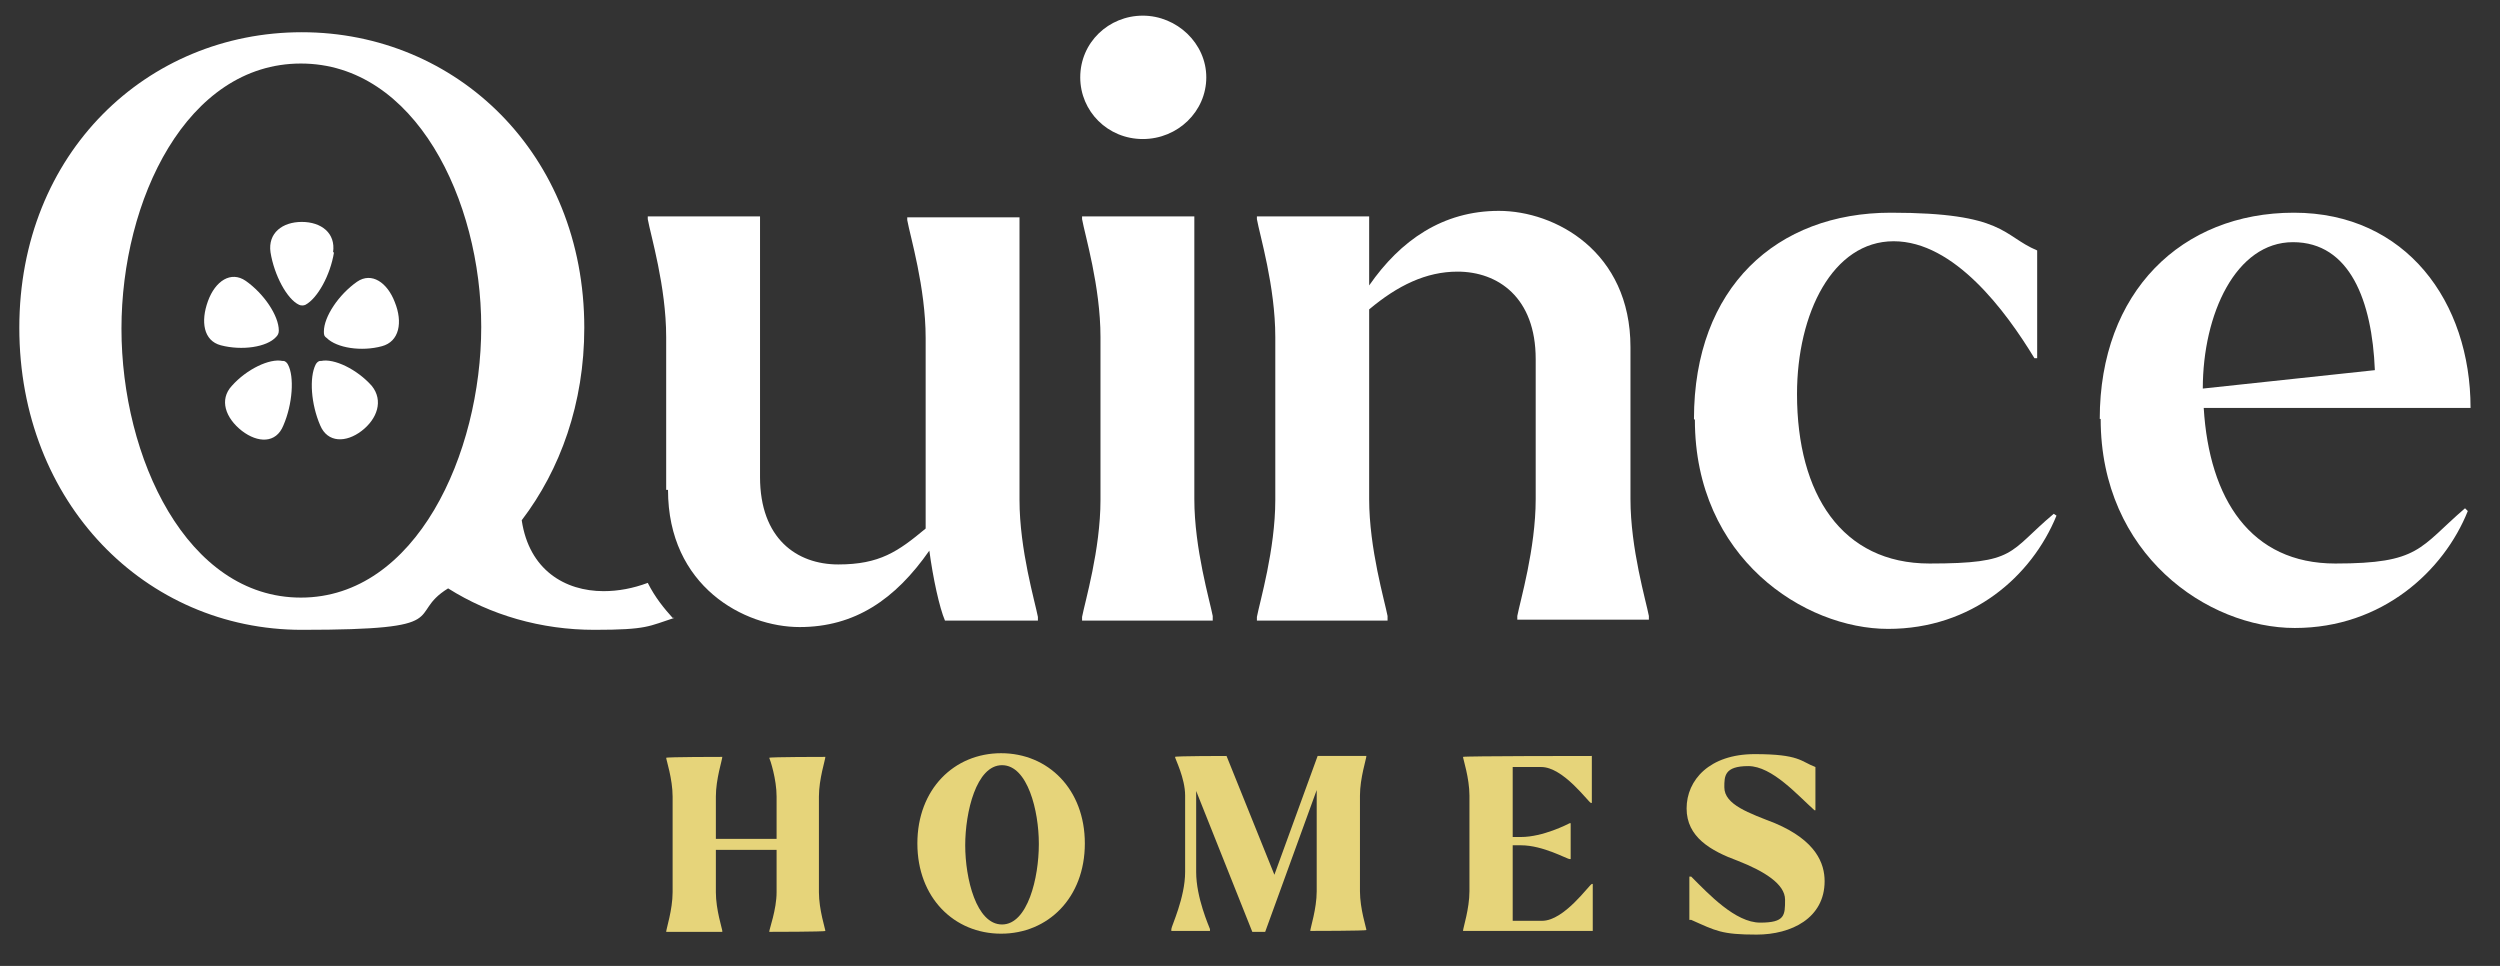
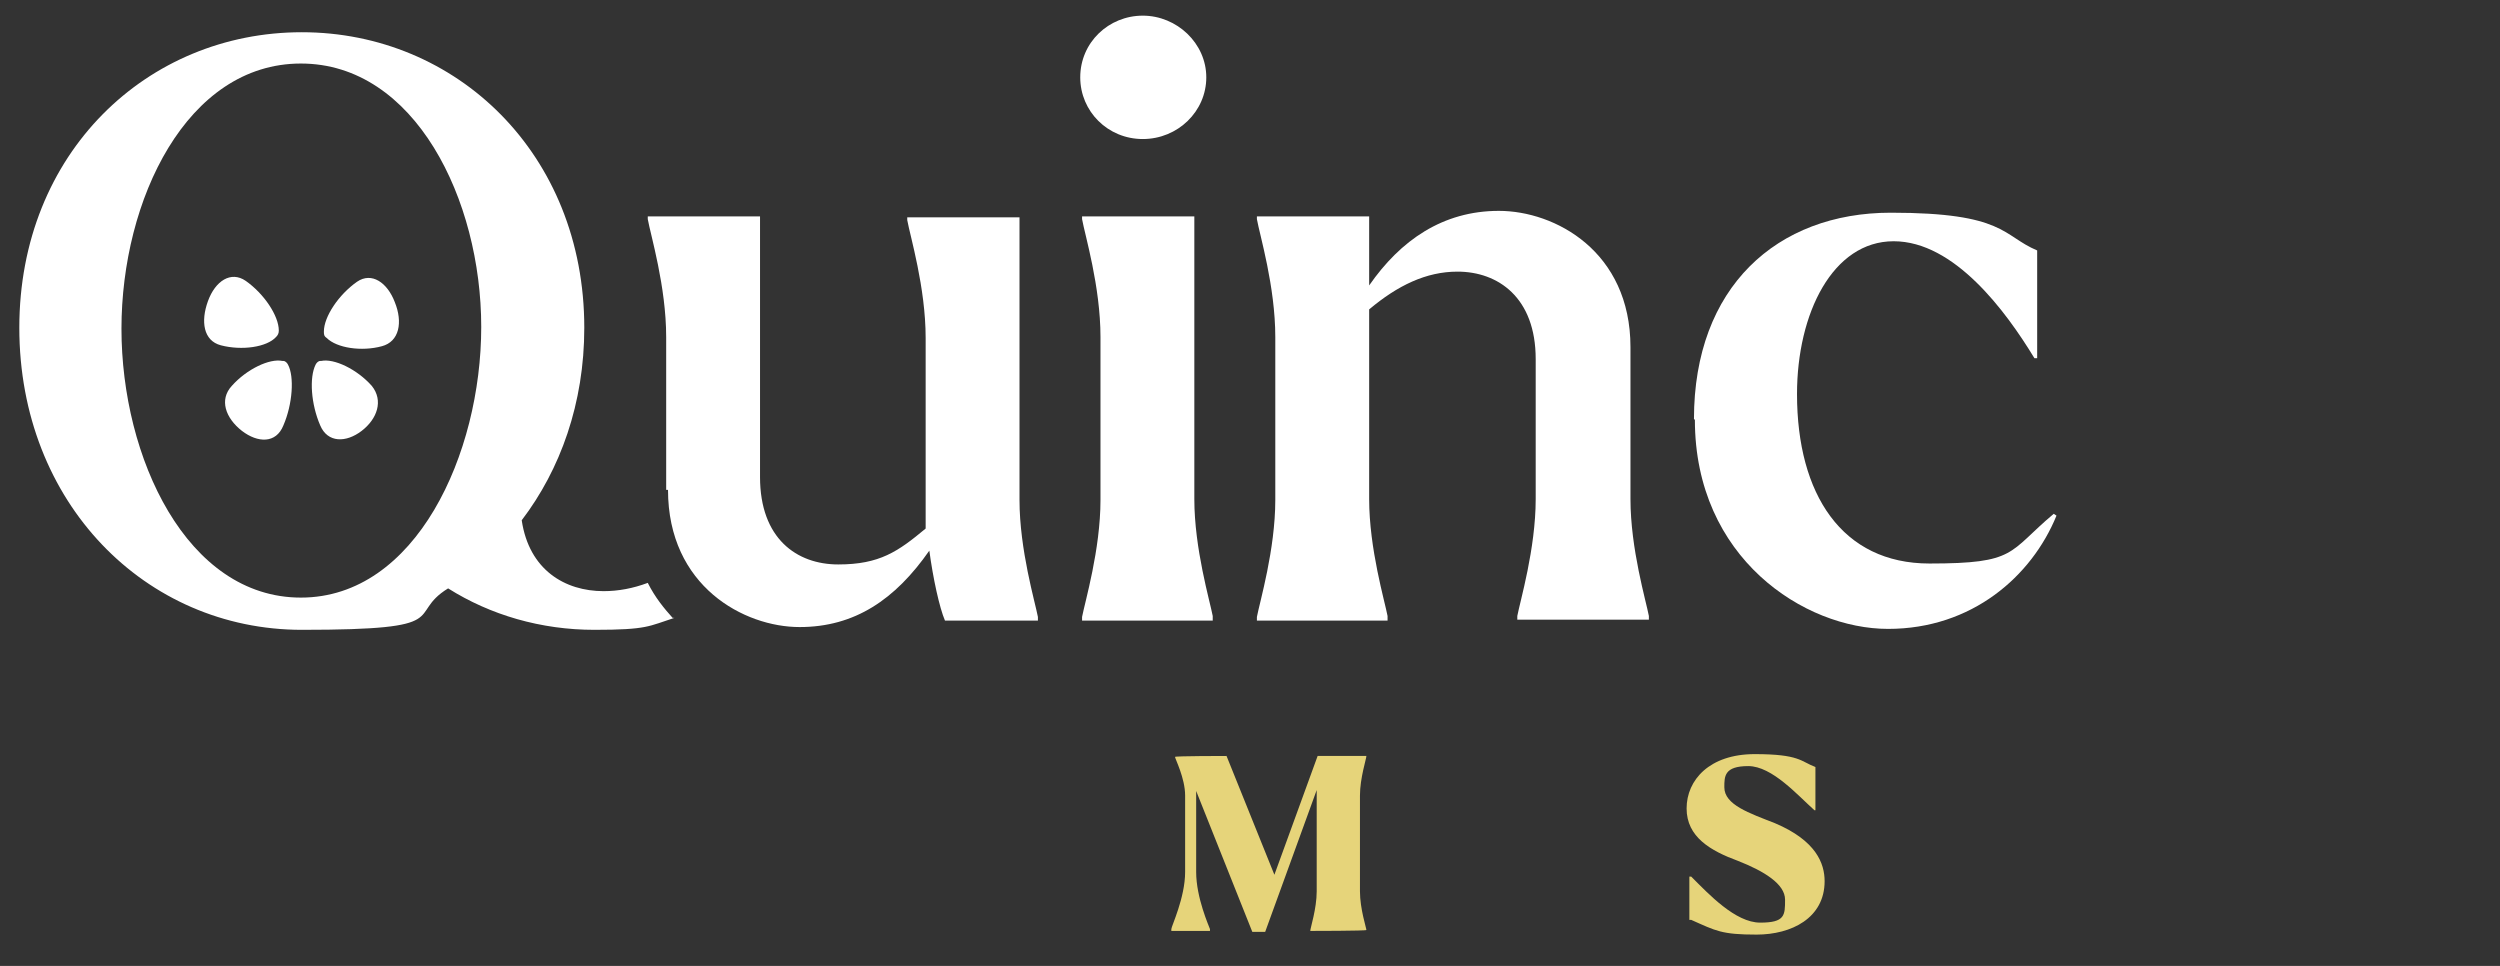
<svg xmlns="http://www.w3.org/2000/svg" width="176" height="68" viewBox="0 0 176 68" fill="none">
  <rect x="0" y="0" width="176" height="68" fill="#333333" stroke="none" />
  <path d="M46.899 34.486V23.725C46.899 20.16 45.797 16.53 45.603 15.428V15.233H53.506V33.578C53.506 37.922 56.097 39.737 59.012 39.737C61.927 39.737 63.223 38.829 65.166 37.209C65.166 36.56 65.166 36.042 65.166 35.458V23.79C65.166 20.225 64.065 16.595 63.87 15.493V15.298H71.773V35.199C71.773 38.7 72.874 42.395 73.069 43.432V43.691H66.526C66.138 42.783 65.684 40.709 65.425 38.764C63.028 42.2 60.178 44.145 56.291 44.145C52.405 44.145 47.028 41.292 47.028 34.486" fill="white" />
  <path d="M85.376 43.691H76.178V43.432C76.373 42.395 77.474 38.7 77.474 35.199V23.726C77.474 20.16 76.373 16.53 76.178 15.428V15.234H84.081V35.135C84.081 38.635 85.182 42.33 85.376 43.367V43.626V43.691ZM76.049 5.445C76.049 2.982 78.057 1.102 80.453 1.102C82.85 1.102 84.923 3.047 84.923 5.445C84.923 7.844 82.915 9.788 80.453 9.788C77.992 9.788 76.049 7.844 76.049 5.445Z" fill="white" />
  <path d="M97.684 43.691H88.486V43.432C88.68 42.395 89.781 38.7 89.781 35.199V23.726C89.781 20.16 88.68 16.53 88.486 15.428V15.234H96.389V20.095C98.591 16.919 101.571 14.845 105.522 14.845C109.474 14.845 114.785 17.697 114.785 24.439V35.135C114.785 38.635 115.887 42.33 116.081 43.367V43.626H106.818V43.367C107.012 42.33 108.113 38.635 108.113 35.135V25.281C108.113 20.938 105.457 19.123 102.607 19.123C100.405 19.123 98.397 20.095 96.389 21.781V35.135C96.389 38.635 97.49 42.33 97.684 43.367V43.626V43.691Z" fill="white" />
  <path d="M119.255 29.495C119.255 20.225 125.085 14.974 133.117 14.974C141.15 14.974 140.955 16.595 143.417 17.632V25.216H143.223C141.215 21.91 137.587 16.984 133.312 16.984C129.036 16.984 126.51 22.04 126.51 27.744C126.51 34.81 129.684 39.672 135.838 39.672C141.992 39.672 141.344 38.894 144.583 36.171L144.777 36.301C143.028 40.58 138.818 44.274 132.923 44.274C127.028 44.274 119.32 39.283 119.32 29.559" fill="white" />
-   <path d="M155.077 27.355L167.19 26.059C166.996 21.197 165.441 17.049 161.425 17.049C157.409 17.049 155.077 22.105 155.077 27.355ZM147.822 29.495C147.822 20.549 153.587 14.974 161.49 14.974C169.393 14.974 173.927 21.262 173.927 28.717H155.142C155.53 35.134 158.445 39.672 164.405 39.672C170.364 39.672 170.3 38.57 173.538 35.782L173.733 35.977C172.049 40.191 167.708 44.21 161.555 44.21C155.401 44.21 147.887 39.024 147.887 29.495" fill="white" />
-   <path d="M23.449 17.762C23.644 16.4 22.607 15.623 21.247 15.623C19.887 15.623 18.85 16.4 19.044 17.762C19.304 19.382 20.21 21.068 21.053 21.457C21.182 21.521 21.377 21.521 21.506 21.457C22.348 21.003 23.255 19.382 23.514 17.762" fill="white" />
  <path d="M25.134 19.836C23.838 20.744 22.802 22.299 22.802 23.337C22.802 23.531 22.802 23.661 22.996 23.79C23.709 24.503 25.457 24.763 26.883 24.374C28.113 24.05 28.372 22.688 27.79 21.262C27.271 19.901 26.17 19.123 25.134 19.836Z" fill="white" />
  <path d="M19.433 23.726C19.563 23.596 19.628 23.466 19.628 23.272C19.628 22.235 18.591 20.679 17.296 19.771C16.259 19.058 15.158 19.771 14.64 21.198C14.121 22.624 14.316 23.985 15.546 24.309C17.036 24.698 18.785 24.439 19.433 23.726Z" fill="white" />
  <path d="M22.543 25.411C22.413 25.411 22.283 25.54 22.219 25.67C21.765 26.578 21.895 28.457 22.543 29.948C23.061 31.18 24.356 31.18 25.457 30.337C26.559 29.494 27.012 28.198 26.17 27.161C25.134 25.994 23.514 25.216 22.607 25.411" fill="white" />
  <path d="M19.887 25.411C18.98 25.216 17.36 25.994 16.324 27.161C15.417 28.133 15.87 29.43 17.036 30.337C18.138 31.18 19.433 31.245 19.951 29.948C20.599 28.457 20.729 26.513 20.275 25.67C20.21 25.54 20.081 25.411 19.951 25.411" fill="white" />
  <path d="M21.182 42.071C13.15 42.071 8.551 32.218 8.551 23.142C8.551 14.067 13.15 4.473 21.182 4.473C29.215 4.473 33.879 14.067 33.879 23.013C33.879 31.958 29.279 42.071 21.182 42.071ZM47.352 43.497C46.769 42.849 46.121 42.071 45.603 41.034C44.567 41.422 43.53 41.617 42.494 41.617C39.773 41.617 37.247 40.126 36.729 36.626C39.449 33.06 41.134 28.393 41.134 23.077C41.134 10.826 32.13 2.269 21.247 2.269C10.364 2.269 1.36 10.761 1.36 23.077C1.36 35.394 10.235 44.34 21.247 44.34C32.259 44.34 28.502 43.302 31.547 41.422C34.526 43.302 38.089 44.34 41.846 44.34C45.603 44.34 45.668 44.08 47.482 43.497" fill="white" />
-   <path d="M50.85 65.602H46.899C46.899 65.407 47.352 64.046 47.352 62.814V56.073C47.352 54.841 46.899 53.48 46.899 53.35C46.899 53.285 50.85 53.285 50.85 53.285C50.85 53.48 50.397 54.841 50.397 56.073V59.054H54.672V56.073C54.672 54.841 54.219 53.48 54.154 53.35C54.154 53.285 58.105 53.285 58.105 53.285C58.105 53.48 57.652 54.841 57.652 56.073V62.814C57.652 64.046 58.105 65.407 58.105 65.537C58.105 65.602 54.154 65.602 54.154 65.602C54.154 65.407 54.672 64.046 54.672 62.814V59.832H50.397V62.814C50.397 64.046 50.85 65.407 50.85 65.537V65.602Z" fill="#E6D47A" />
-   <path d="M73.134 59.379C73.134 57.11 72.356 53.869 70.543 53.869C68.729 53.869 67.951 57.175 67.951 59.508C67.951 61.842 68.729 65.083 70.543 65.083C72.356 65.083 73.134 61.777 73.134 59.443M64.583 59.379C64.583 55.554 67.174 53.026 70.478 53.026C73.781 53.026 76.373 55.554 76.373 59.379C76.373 63.203 73.781 65.731 70.478 65.731C67.174 65.731 64.583 63.203 64.583 59.379Z" fill="#E6D47A" />
  <path d="M84.21 55.619C84.21 55.748 84.21 55.878 84.21 56.008V61.388C84.21 63.203 85.117 65.213 85.182 65.407V65.537H82.462V65.407C82.462 65.213 83.433 63.203 83.433 61.388V56.008C83.433 54.776 82.721 53.415 82.721 53.285C82.721 53.22 86.348 53.22 86.348 53.22L89.717 61.583L92.761 53.22H96.194C96.194 53.415 95.741 54.776 95.741 56.008V62.749C95.741 63.981 96.194 65.342 96.194 65.472C96.194 65.537 92.243 65.537 92.243 65.537C92.243 65.342 92.696 63.981 92.696 62.749V55.619L89.069 65.602H88.162L84.21 55.684V55.619Z" fill="#E6D47A" />
-   <path d="M106.494 59.573V64.824H108.567C110.121 64.824 111.87 62.295 112.065 62.231H112.13V65.537H102.996C102.996 65.342 103.449 63.981 103.449 62.749V56.008C103.449 54.776 102.996 53.415 102.996 53.285C102.996 53.22 112.065 53.22 112.065 53.22V56.526H112C111.806 56.461 110.057 53.998 108.502 53.998H106.494V58.925H107.077C108.632 58.925 110.381 58.017 110.51 57.952H110.575V60.48H110.51C110.316 60.48 108.632 59.508 107.077 59.508H106.494V59.573Z" fill="#E6D47A" />
  <path d="M118.931 64.759V61.712H119.061C120.291 62.944 122.17 64.953 123.919 64.953C125.668 64.953 125.668 64.434 125.668 63.333C125.668 62.23 124.178 61.323 122.364 60.61C120.421 59.897 118.737 58.925 118.737 56.915C118.737 54.905 120.356 53.09 123.53 53.09C126.704 53.09 126.769 53.609 127.806 53.998V57.045H127.741C126.575 56.007 124.761 53.933 123.077 53.933C121.393 53.933 121.393 54.646 121.393 55.424C121.393 56.656 123.142 57.239 124.955 57.952C127.87 59.184 128.453 60.804 128.453 62.036C128.453 64.629 126.121 65.796 123.66 65.796C121.198 65.796 120.81 65.537 119.061 64.759" fill="#E6D47A" />
</svg>